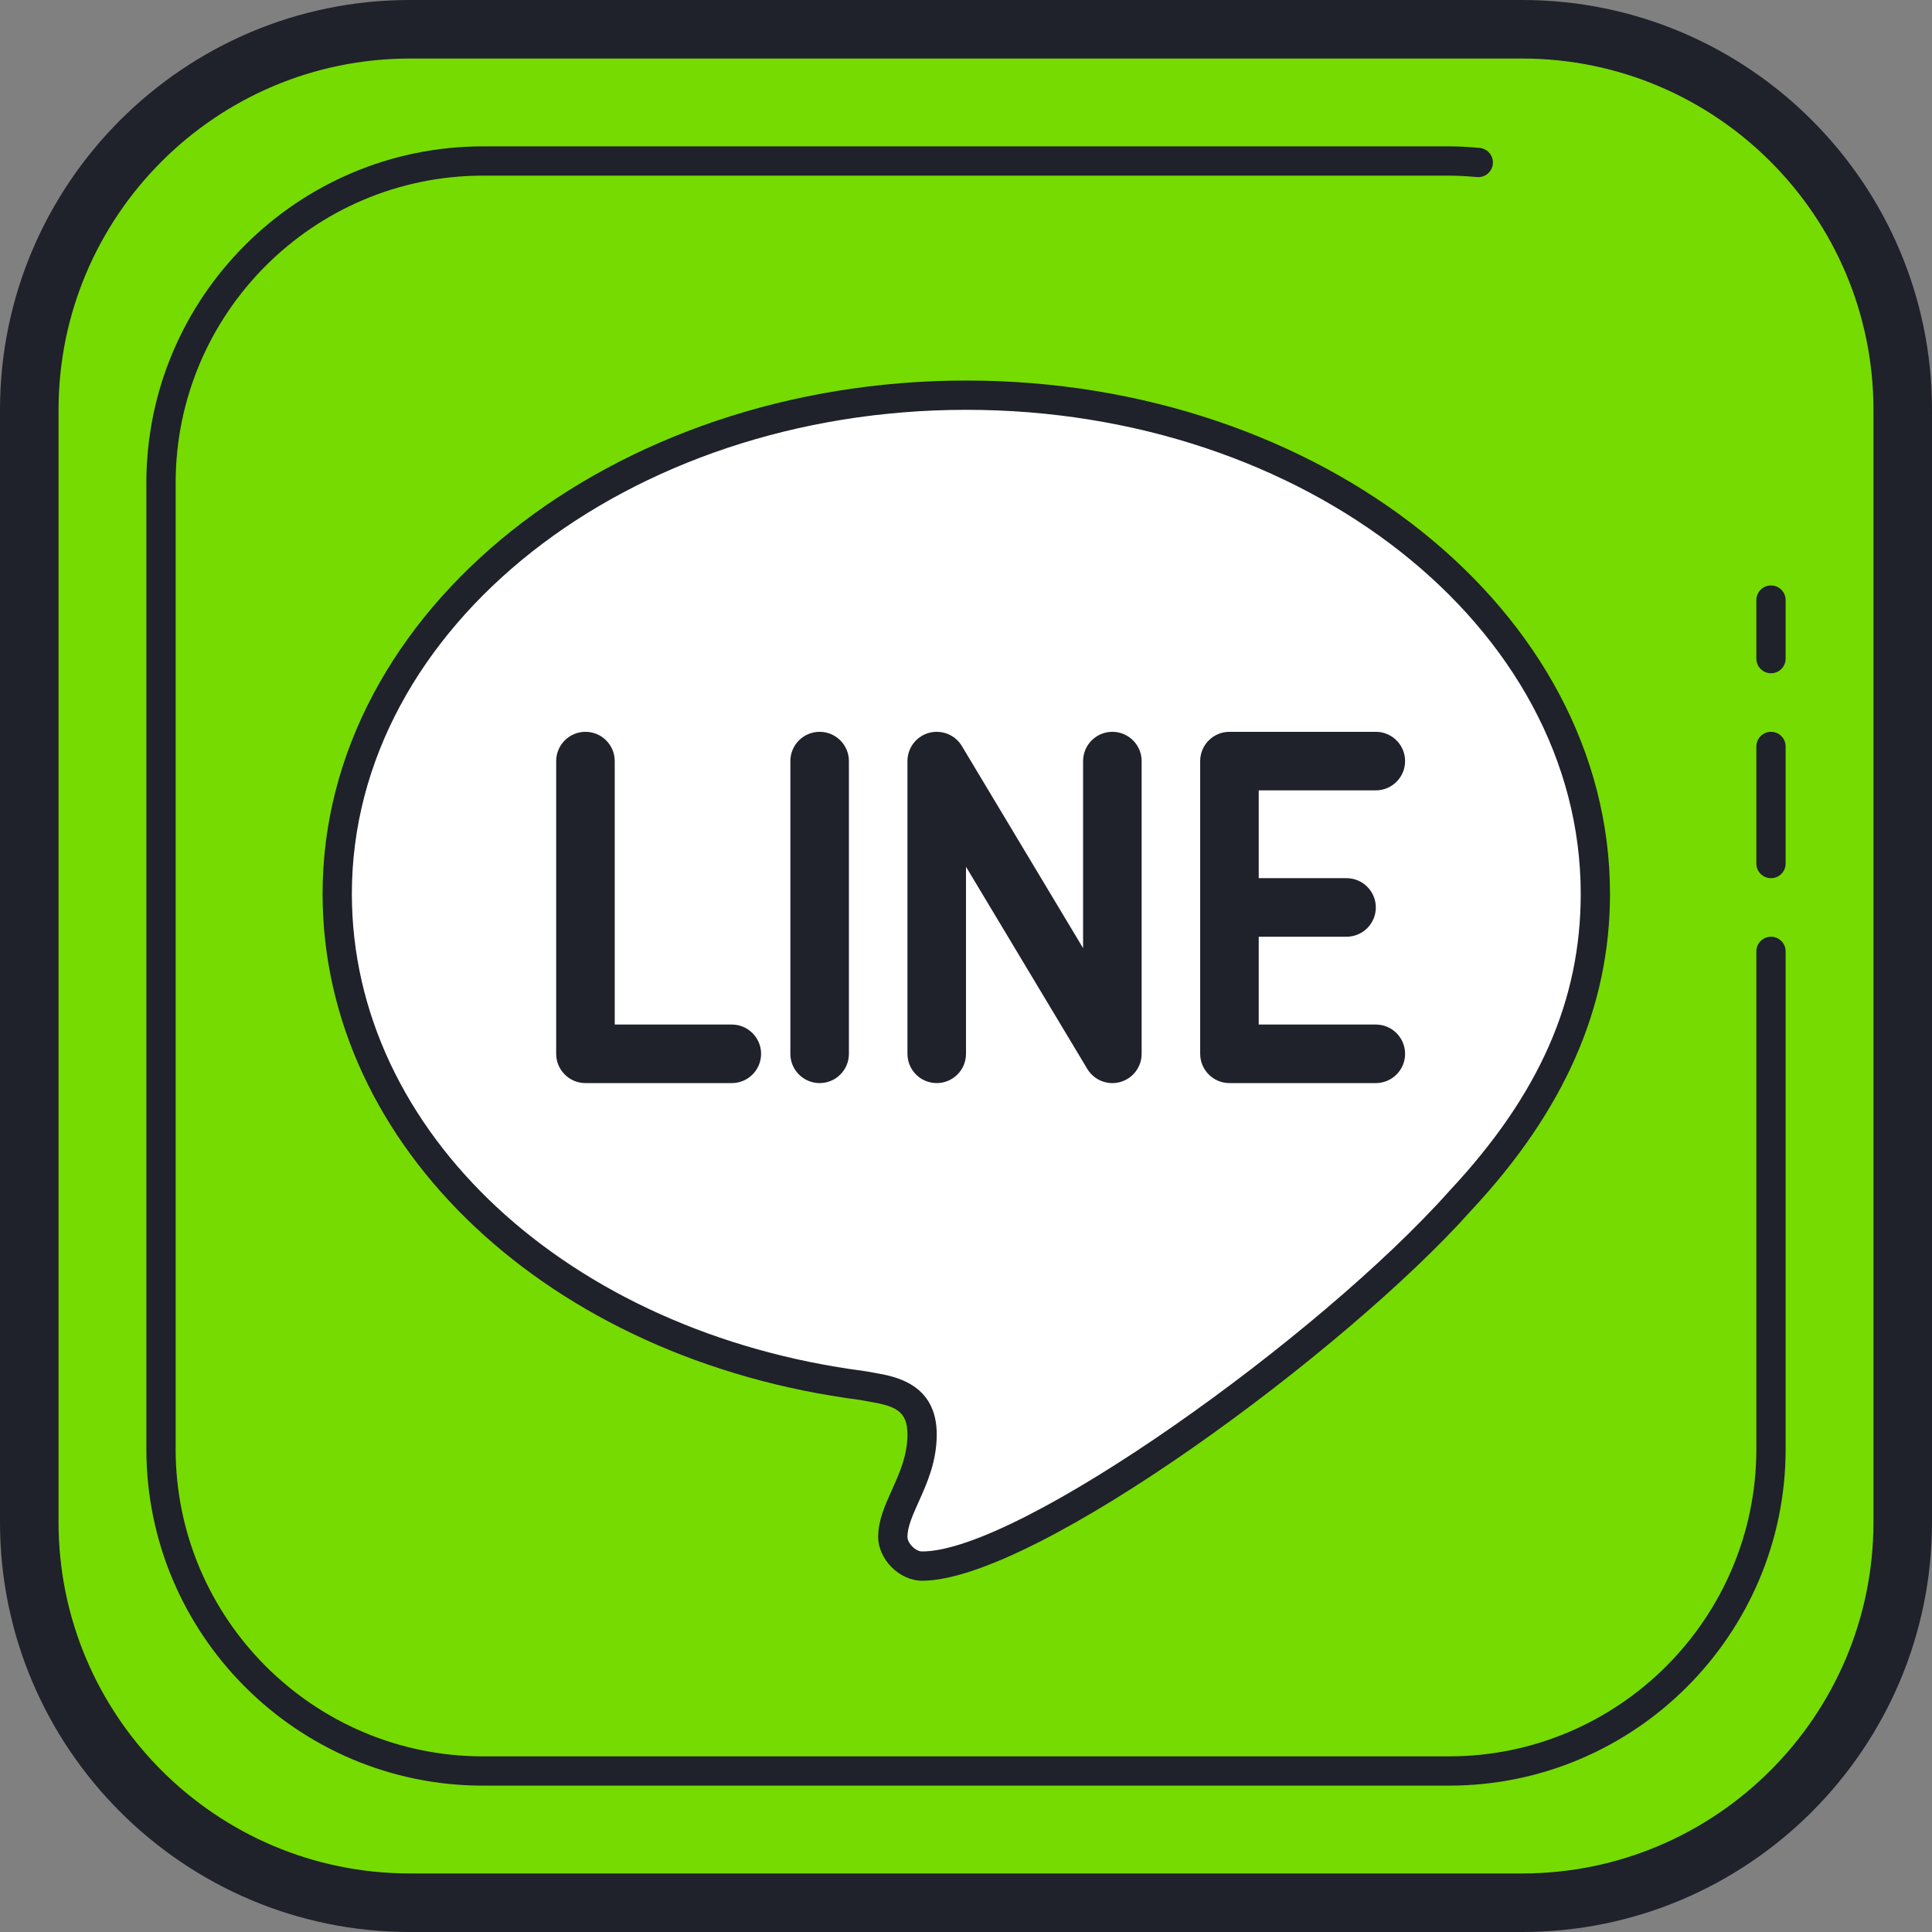
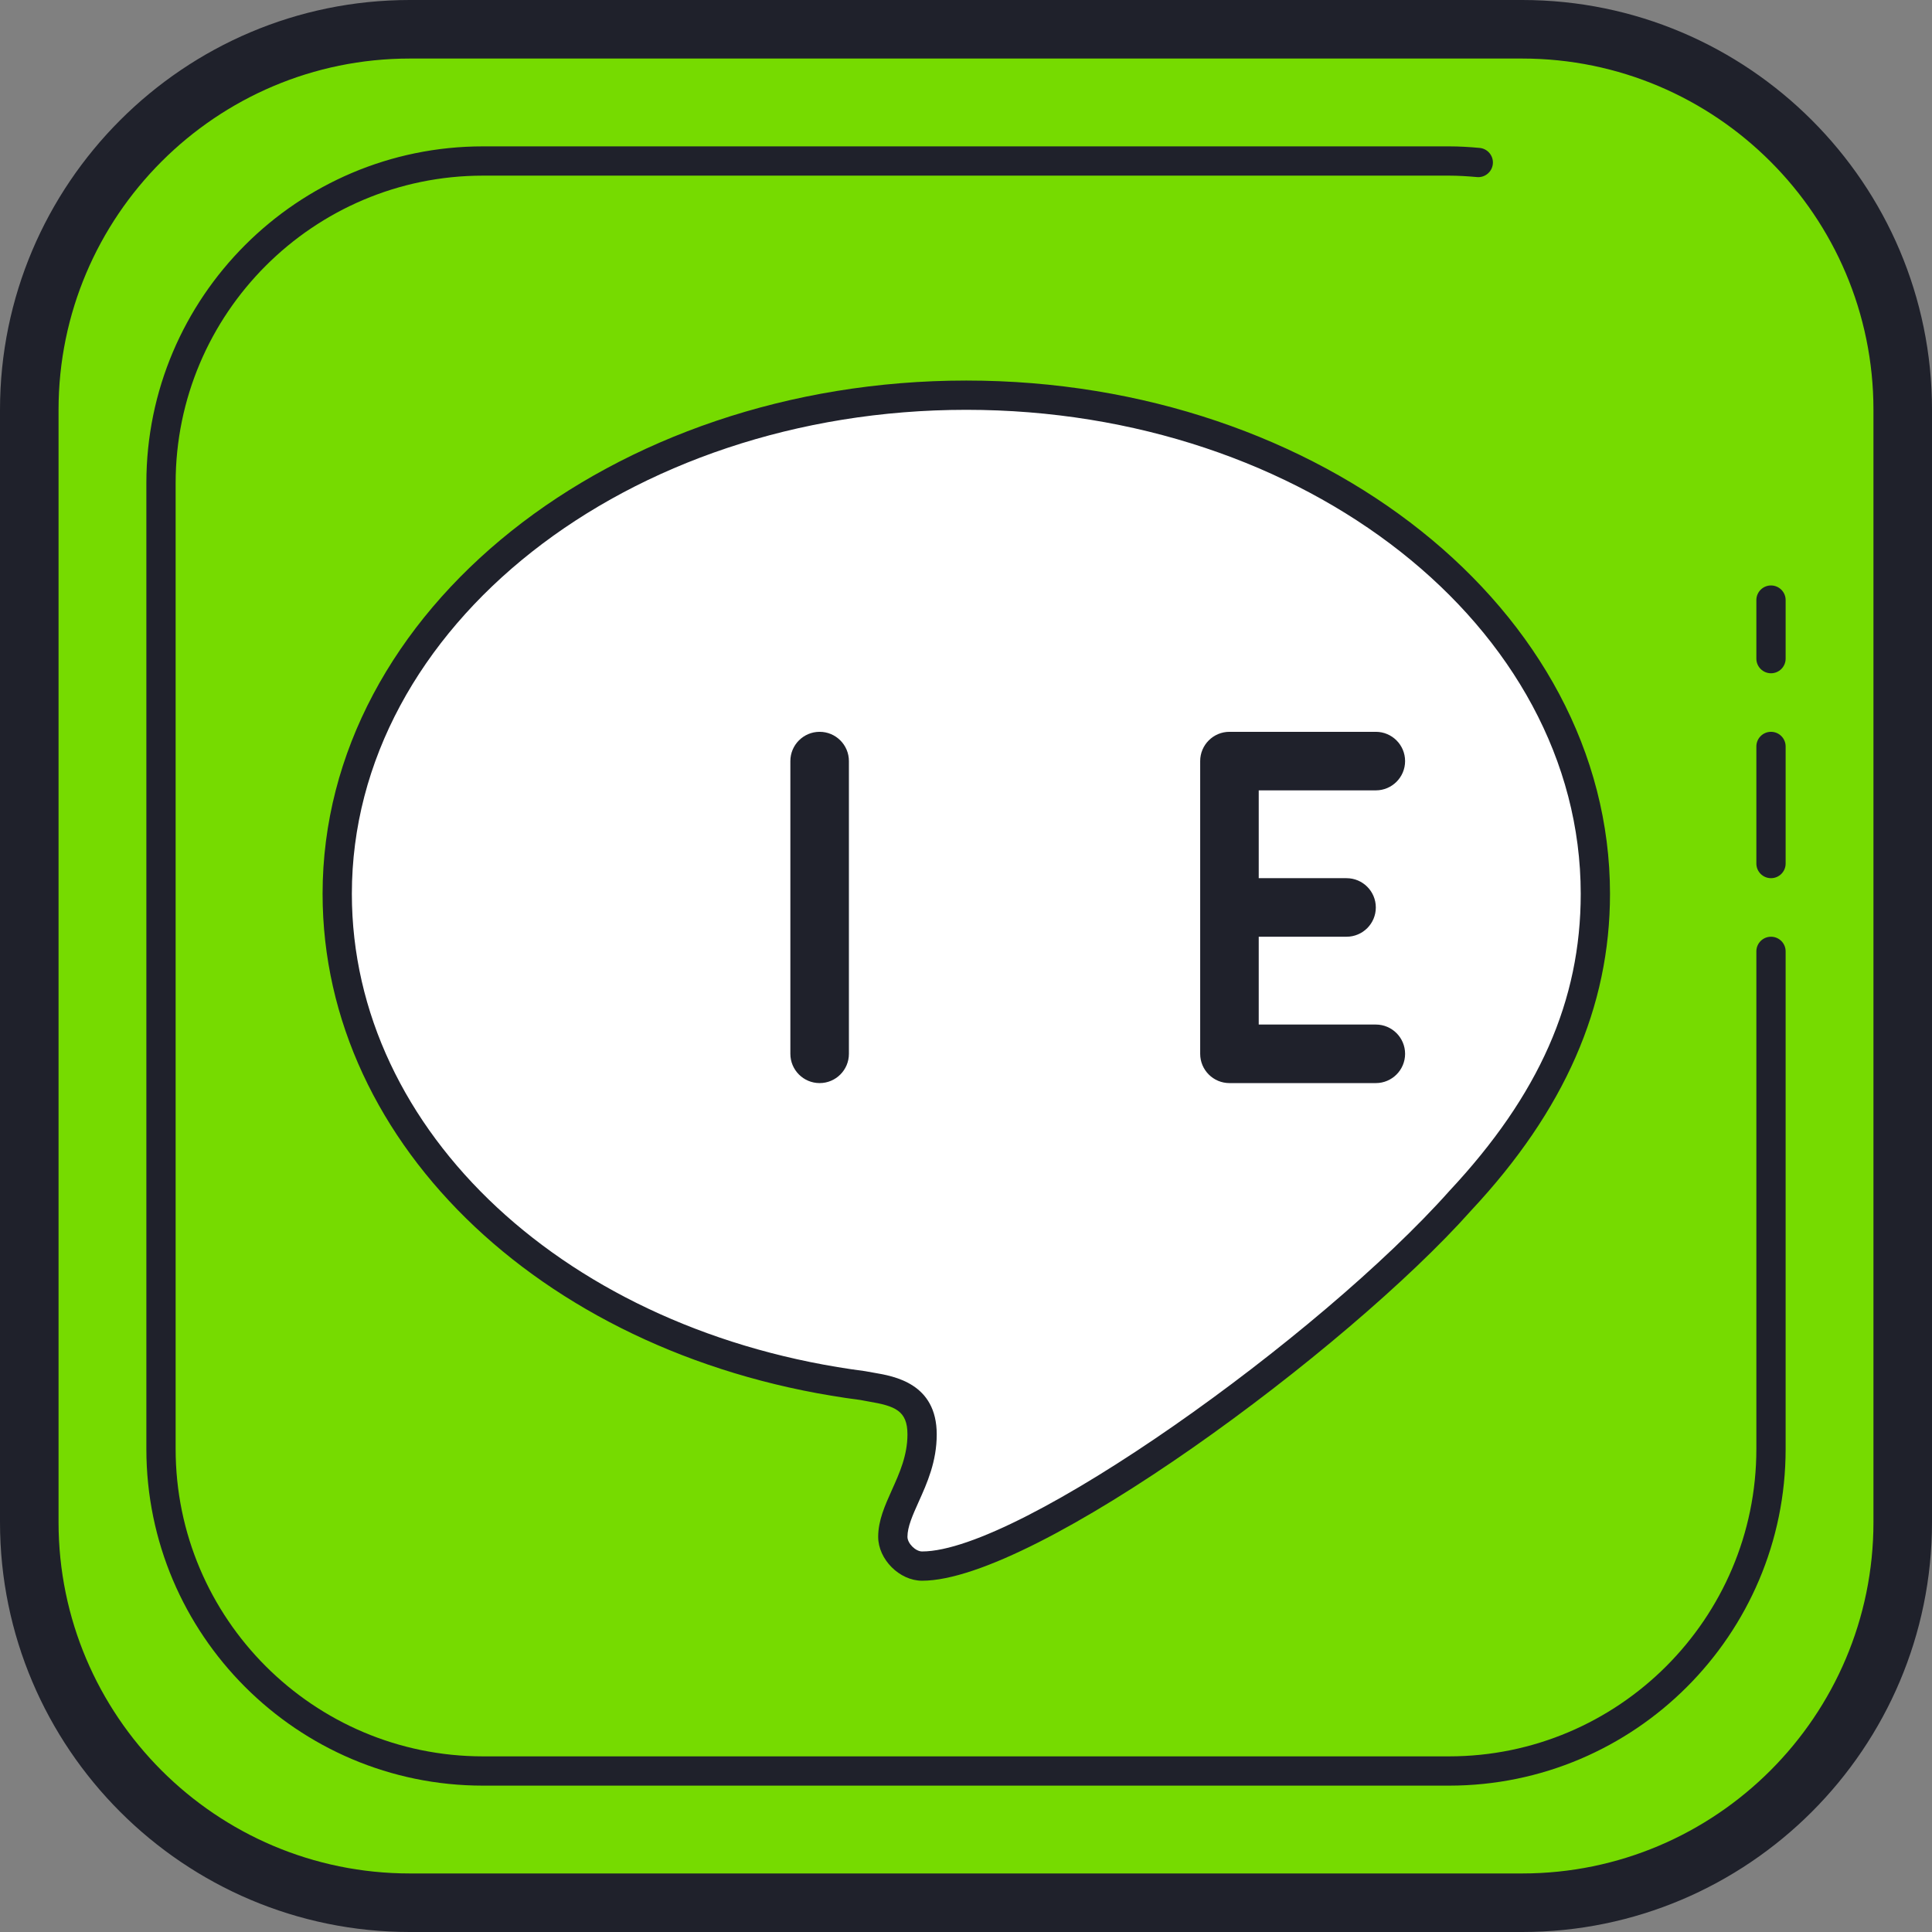
<svg xmlns="http://www.w3.org/2000/svg" fill="#000000" height="66" preserveAspectRatio="xMidYMid meet" version="1" viewBox="17.0 17.0 66.0 66.0" width="66" zoomAndPan="magnify">
  <rect x="17.0" y="17.0" width="66.0" height="66.0" fill="#808080" stroke="none" />
  <g id="change1_1">
    <path d="M69,82H31c-7.18,0-13-5.82-13-13V31c0-7.18,5.82-13,13-13h38c7.18,0,13,5.82,13,13v38 C82,76.18,76.18,82,69,82z" fill="#76db00" />
  </g>
  <g id="change2_1">
    <path d="M69,83H31c-7.72,0-14-6.28-14-14V31c0-7.72,6.28-14,14-14h38c7.72,0,14,6.28,14,14v38 C83,76.72,76.72,83,69,83z M31,19c-6.617,0-12,5.383-12,12v38c0,6.617,5.383,12,12,12h38c6.617,0,12-5.383,12-12V31 c0-6.617-5.383-12-12-12H31z" fill="#1f212b" />
  </g>
  <g id="change3_1">
    <path d="M71.5,47.534c0-9.391-9.642-17.034-21.49-17.034s-21.49,7.643-21.49,17.034 c0,8.418,7.644,15.467,17.971,16.802C47.192,64.483,48.5,64.5,48.5,66s-1,2.5-1,3.5c0,0.5,0.5,1,1,1 c3.5,0,13.883-7.421,18.392-12.49C70.008,54.676,71.5,51.29,71.5,47.534z" fill="#ffffff" />
  </g>
  <g id="change2_2">
    <path d="M48.5,71c-0.771,0-1.5-0.729-1.5-1.5c0-0.557,0.228-1.063,0.468-1.599C47.73,67.32,48,66.719,48,66 c0-0.809-0.422-0.969-1.317-1.121c-0.105-0.018-0.205-0.035-0.295-0.054C35.761,63.453,28.02,56.178,28.02,47.534 C28.02,37.866,37.884,30,50.01,30S72,37.866,72,47.534c0,3.865-1.551,7.403-4.743,10.818C63.031,63.104,52.371,71,48.5,71z M50.01,31c-11.574,0-20.99,7.417-20.99,16.534c0,8.135,7.375,14.993,17.535,16.307c0.117,0.023,0.204,0.038,0.296,0.053 C47.548,64.012,49,64.258,49,66c0,0.933-0.329,1.665-0.62,2.311C48.176,68.766,48,69.158,48,69.5c0,0.224,0.276,0.5,0.5,0.5 c3.34,0,13.591-7.345,18.019-12.322C69.579,54.403,71,51.183,71,47.534C71,38.417,61.584,31,50.01,31z" fill="#1f212b" />
  </g>
  <g id="change2_3">
    <path d="M66.5,78h-33C27.159,78,22,72.841,22,66.5v-33C22,27.159,27.159,22,33.5,22h33 c0.353,0,0.7,0.021,1.045,0.053c0.275,0.025,0.478,0.268,0.453,0.543c-0.025,0.275-0.27,0.479-0.543,0.453 C67.14,23.021,66.823,23,66.5,23h-33C27.71,23,23,27.71,23,33.5v33C23,72.29,27.71,77,33.5,77h33C72.29,77,77,72.29,77,66.5v-17 c0-0.276,0.224-0.5,0.5-0.5s0.5,0.224,0.5,0.5v17C78,72.841,72.841,78,66.5,78z" fill="#1f212b" />
  </g>
  <g id="change2_4">
    <path d="M77.5,40c-0.276,0-0.5-0.224-0.5-0.5v-2c0-0.276,0.224-0.5,0.5-0.5s0.5,0.224,0.5,0.5v2 C78,39.776,77.776,40,77.5,40z" fill="#1f212b" />
  </g>
  <g id="change2_5">
    <path d="M77.5,47c-0.276,0-0.5-0.224-0.5-0.5v-4c0-0.276,0.224-0.5,0.5-0.5s0.5,0.224,0.5,0.5v4 C78,46.776,77.776,47,77.5,47z" fill="#1f212b" />
  </g>
  <g id="change2_6">
-     <path d="M42,54h-5c-0.552,0-1-0.448-1-1V43c0-0.552,0.448-1,1-1s1,0.448,1,1v9h4c0.552,0,1,0.448,1,1 S42.552,54,42,54z" fill="#1f212b" />
-   </g>
+     </g>
  <g id="change2_7">
    <path d="M45,54c-0.552,0-1-0.448-1-1V43c0-0.552,0.448-1,1-1s1,0.448,1,1v10C46,53.552,45.552,54,45,54z" fill="#1f212b" />
  </g>
  <g id="change2_8">
-     <path d="M55,54c-0.345,0-0.673-0.179-0.857-0.485L50,46.61V53c0,0.552-0.448,1-1,1s-1-0.448-1-1V43 c0-0.45,0.3-0.844,0.733-0.964c0.437-0.118,0.894,0.064,1.125,0.449L54,49.39V43c0-0.552,0.448-1,1-1s1,0.448,1,1v10 c0,0.45-0.3,0.844-0.733,0.964C55.178,53.988,55.088,54,55,54z" fill="#1f212b" />
-   </g>
+     </g>
  <g id="change2_9">
    <path d="M64,52h-4v-3h3c0.552,0,1-0.448,1-1s-0.448-1-1-1h-3v-3h4c0.552,0,1-0.448,1-1s-0.448-1-1-1h-5 c-0.552,0-1,0.448-1,1v10c0,0.552,0.448,1,1,1h5c0.552,0,1-0.448,1-1S64.552,52,64,52z" fill="#1f212b" />
  </g>
</svg>